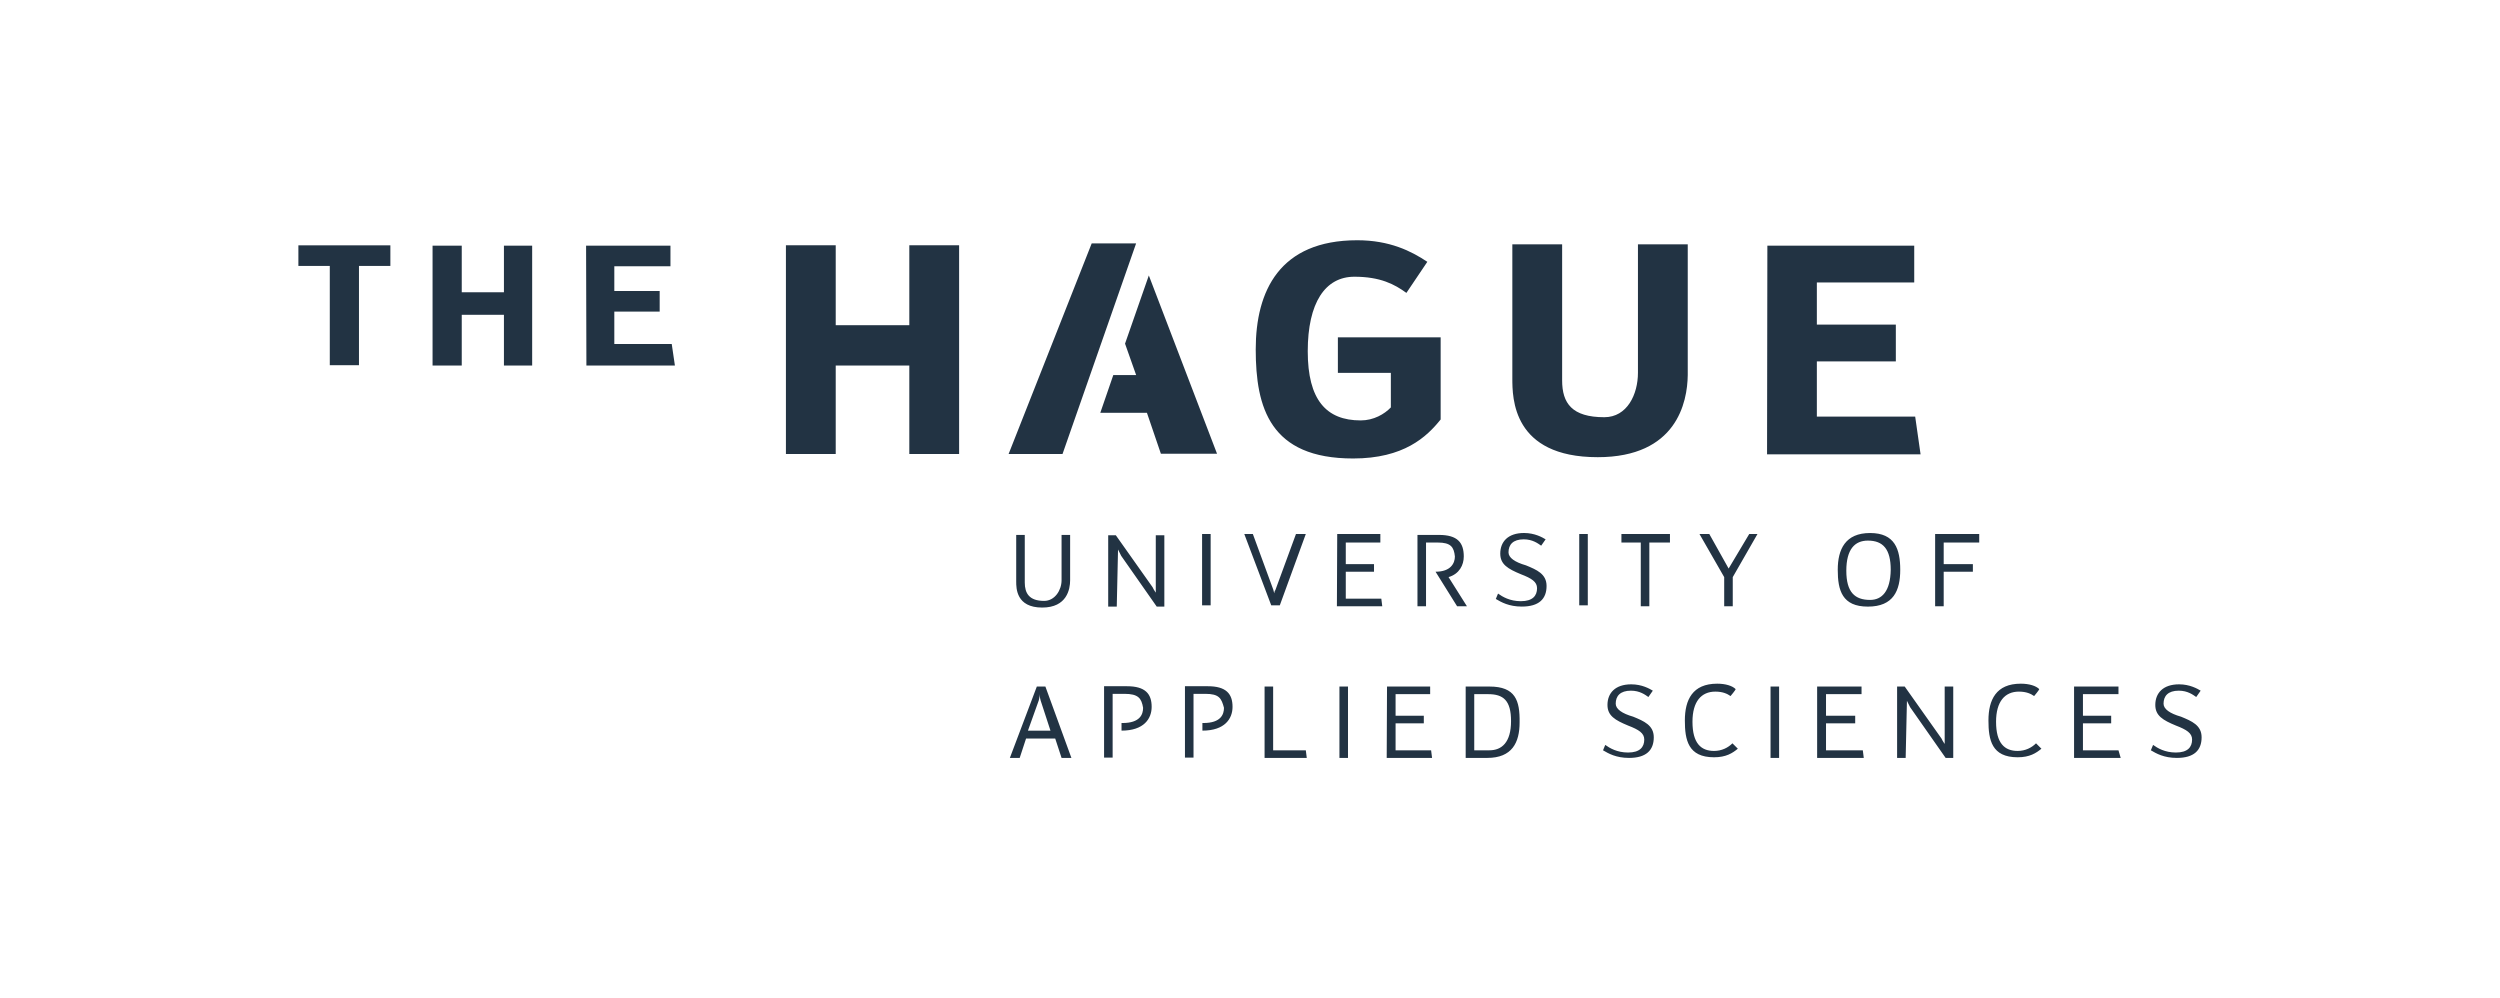
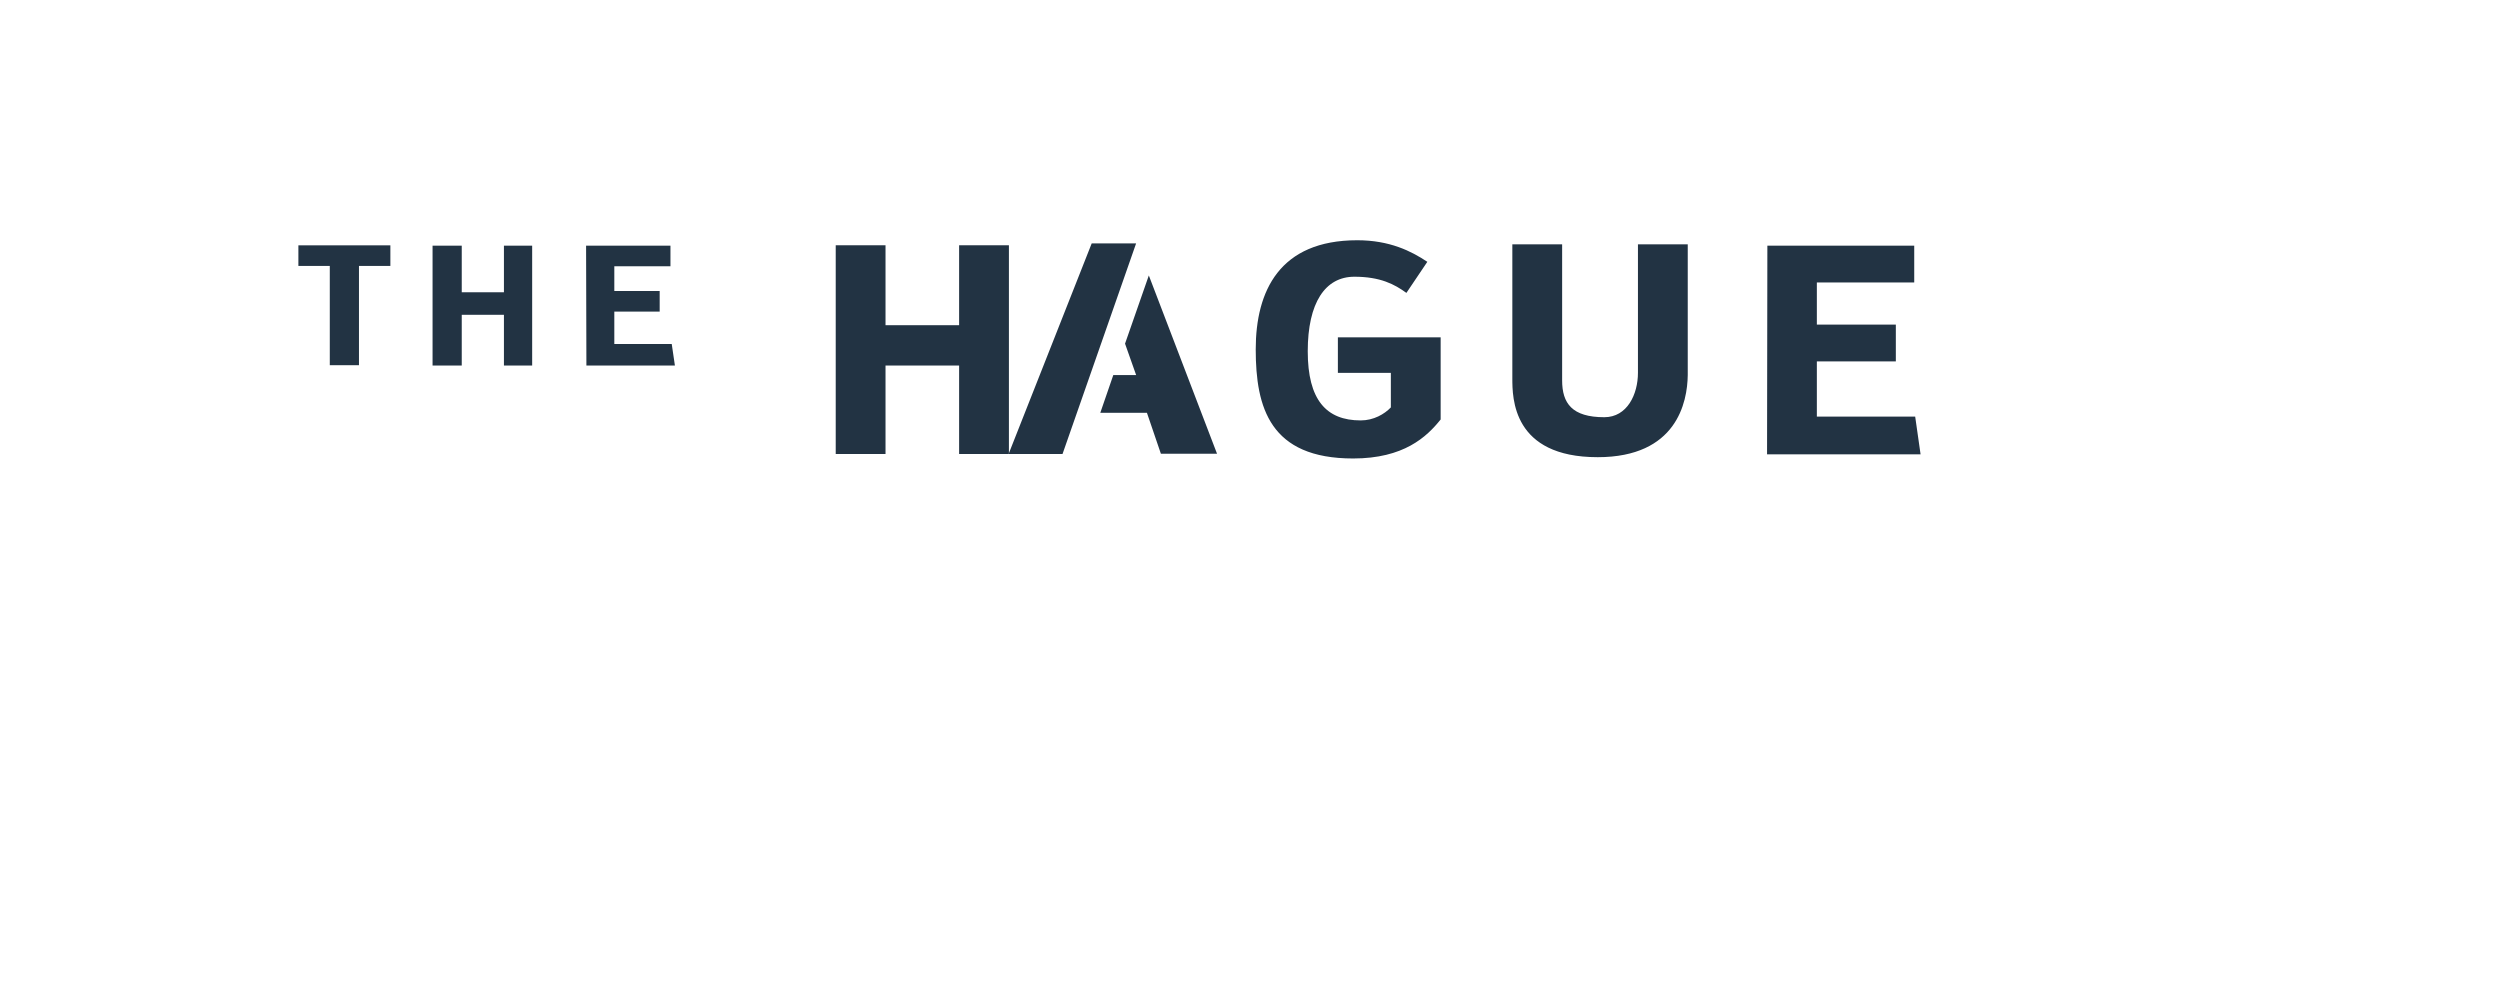
<svg xmlns="http://www.w3.org/2000/svg" id="Layer_1" viewBox="0 0 788.15 314.67">
  <defs>
    <style>      .st0 {        fill: #223343;      }    </style>
  </defs>
-   <path class="st0" d="M678.78,234.84c1.4,1,3.7,2.4,7.2,2.4,3.7,0,5.1-1.7,5.1-4.1,0-2-1.7-3.1-5.1-4.4-4.1-1.7-6.5-3.1-6.5-6.5,0-3.7,2.4-6.5,7.5-6.5,3.4,0,5.8,1.4,6.8,2l-1.4,2c-1-.7-2.7-2-5.5-2-3.4,0-4.8,1.7-4.8,4.1,0,1.7,2,3.1,5.5,4.1,3.4,1.4,6.5,2.7,6.5,6.5,0,4.1-2.4,6.5-7.8,6.5-4.1,0-6.5-1.4-8.2-2.4l.7-1.7h0ZM653.87,216.44h14v2.4h-11.2v6.8h8.9v2.4h-8.9v8.5h11.2l.7,2.4h-14.7v-22.5ZM641.28,219.44c-1-.7-2.4-1.4-4.8-1.4-4.4,0-7.2,3.1-7.2,9.5,0,6.8,2.7,9.2,6.8,9.2,2.4,0,4.4-1,5.8-2.4l1.7,1.7c-1.7,1.4-3.7,2.7-7.5,2.7-8.2,0-9.2-5.5-9.2-11.6,0-6.5,2.4-11.6,10.2-11.6,2.7,0,4.8.7,5.8,1.7.1.2-1.6,2.2-1.6,2.2ZM600.78,238.94h-2.7v-22.5h2.4l11.6,16.4c.3.7,1,1.7,1,1.7v-18.1h2.7v22.5h-2.4l-11.2-16-1-2-.4,18h0ZM572.87,216.44h14v2.4h-11.2v6.8h9.2v2.4h-9.2v8.5h11.6l.3,2.4h-14.7v-22.5h0ZM558.18,216.44h2.7v22.5h-2.7v-22.5ZM545.57,219.44c-1-.7-2.4-1.4-4.8-1.4-4.4,0-7.2,3.1-7.2,9.5,0,6.8,2.7,9.2,6.8,9.2,2.4,0,4.4-1,5.8-2.4l1.7,1.7c-1.7,1.4-3.7,2.7-7.5,2.7-8.2,0-9.2-5.5-9.2-11.6,0-6.5,2.4-11.6,10.2-11.6,2.7,0,4.8.7,5.8,1.7.1.2-1.6,2.2-1.6,2.2ZM506.07,234.84c1.4,1,3.7,2.4,7.2,2.4,3.7,0,5.1-1.7,5.1-4.1,0-2-1.7-3.1-5.1-4.4-4.1-1.7-6.5-3.1-6.5-6.5,0-3.7,2.4-6.5,7.5-6.5,3.4,0,5.8,1.4,6.8,2l-1.4,2c-1-.7-2.7-2-5.5-2-3.4,0-4.8,1.7-4.8,4.1,0,1.7,2,3.1,5.5,4.1,3.4,1.4,6.5,2.7,6.5,6.5,0,4.1-2.4,6.5-7.8,6.5-4.1,0-6.5-1.4-8.2-2.4l.7-1.7h0ZM469.57,216.44h-7.5v22.5h6.8c7.8,0,10.2-4.8,10.2-11.2.1-6.9-1.3-11.3-9.5-11.3h0ZM469.57,236.54h-4.8v-17.7h4.4c4.8,0,7.2,2,7.2,8.5,0,6.8-3,9.2-6.8,9.2ZM437.27,216.44h13.6v2.4h-10.9v6.8h8.9v2.4h-8.9v8.5h11.2l.3,2.4h-14.3l.1-22.5ZM422.27,216.44h2.7v22.5h-2.7v-22.5ZM401.47,236.54h10.2l.3,2.4h-13.3v-22.5h2.7v20.1h.1ZM379.97,218.74h-3.7v20.1h-2.7v-22.5h7.2c5.8,0,7.8,2.4,7.8,6.5,0,3.7-2.4,7.5-9.5,7.5v-2.4h.3c5.5,0,6.5-2.7,6.5-4.8-.8-3-1.5-4.4-5.9-4.4ZM354.47,218.74h-3.7v20.1h-2.7v-22.5h7.2c5.8,0,7.8,2.4,7.8,6.5,0,3.7-2.4,7.5-9.5,7.5v-2.4h.3c5.5,0,6.5-2.7,6.5-4.8-.5-3-1.5-4.4-5.9-4.4ZM329.57,216.44h-2.7l-8.5,22.5h3.1l2-6.1h9.2l2,6.1h3.1l-8.2-22.5ZM324.07,230.34l3.4-9.5c.3-1,.3-2,.3-2,0,0,0,1,.3,2l3.1,9.5h-7.1ZM609.97,168.34h14v2.7h-11.2v6.8h9.2v2.4h-9.2v10.9h-2.7v-22.8h-.1ZM589.57,168.04c-7.8,0-10.2,5.1-10.2,11.6s1.4,11.6,9.5,11.6,10.2-5.1,10.2-11.6-1.7-11.6-9.5-11.6ZM589.57,189.13c-4.8,0-7.5-2.4-7.5-9.2s2.7-9.5,6.8-9.5c4.8,0,7.2,2.7,7.2,9.2-.1,6.8-2.8,9.5-6.5,9.5h0ZM554.07,168.34l-7.8,13.6v9.2h-2.7v-9.2l-7.8-13.6h3.1l6.1,10.9,6.5-10.9h2.6ZM526.47,171.04h-6.5v20.1h-2.7v-20.1h-6.1v-2.7h15.3v2.7ZM497.87,168.34h2.7v22.5h-2.7v-22.5ZM472.27,187.13c1.4,1,3.7,2.4,7.2,2.4,3.7,0,5.1-1.7,5.1-4.1,0-2-1.7-3.1-5.1-4.4-4.1-1.7-6.5-3.1-6.5-6.5,0-3.7,2.4-6.5,7.5-6.5,3.4,0,5.8,1.4,6.8,2l-1.4,2c-1-.7-2.7-2-5.5-2-3.4,0-4.8,1.7-4.8,4.1,0,1.7,2,3.1,5.5,4.1,3.4,1.4,6.5,2.7,6.5,6.5,0,4.1-2.4,6.5-7.8,6.5-4.1,0-6.5-1.4-8.2-2.4l.7-1.7h0ZM453.27,171.04h-3.7v20.1h-2.7v-22.5h6.8c5.8,0,7.8,2.4,7.8,6.8,0,2.7-1.4,5.5-4.8,6.5l5.8,9.2h-3.1l-6.8-10.9c4.8,0,6.1-2.7,6.1-4.8-.3-3-1.3-4.4-5.4-4.4ZM421.57,168.34h13.6v2.7h-10.9v6.8h8.9v2.4h-8.9v8.5h11.2l.3,2.4h-14.3l.1-22.8ZM394.97,168.34l6.5,17.7c0,.3.3,1,.3,1,0-.3,0-.7.3-1l6.5-17.7h3.1l-8.2,22.5h-2.7l-8.5-22.5s2.7,0,2.7,0ZM378.97,168.34h2.7v22.5h-2.7v-22.5ZM352.07,191.24h-2.7v-22.5h2.4l11.6,16.4c.3.7,1,1.7,1,1.7v-18.1h2.7v22.5h-2.4l-11.2-16-1-2-.4,18ZM328.57,191.54c-8.2,0-8.2-6.1-8.2-8.2v-14.7h2.7v15c0,3.4,1.4,5.8,6.1,5.8,3.4,0,5.5-3.4,5.5-6.5v-14.3h2.7v14.3c0,2.8-1,8.6-8.8,8.6Z" />
-   <path class="st0" d="M145.57,115.24h-9.2v-37.8h9.2v14.7h13.3v-14.7h8.9v37.8h-8.9v-16h-13.3v16ZM123.07,83.84h-9.9v31.3h-9.2v-31.3h-9.9v-6.5h29v6.5ZM184.77,77.44h26.6v6.5h-17.7v7.8h14.3v6.5h-14.3v10.2h18.1l1,6.8h-27.9l-.1-37.8ZM358.18,118.24h-7.2l-4.1,11.9h14.7l4.4,12.9h17.7l-21.5-56.2-7.5,21.5,3.5,9.9ZM317.97,143.13h17l23.2-66.4h-14l-26.2,66.4ZM557.18,77.44h46.3v11.6h-30.7v13.3h24.9v11.6h-24.9v17.4h31l1.7,11.9h-48.4l.1-65.8ZM503.68,144.13c-26.9,0-26.9-18.7-26.9-24.9v-42.2h15.7v42.9c0,7.2,3.1,11.6,13.3,11.6,7.2,0,10.6-7.2,10.6-14v-40.5h15.7v41.2c-.1,8.6-3.5,25.9-28.4,25.9ZM443.38,92.34c-3.7-2.7-8.2-5.1-16.4-5.1-9.2,0-14.7,8.2-14.7,23.5s5.8,21.8,16.7,21.8c4.1,0,7.5-2,9.5-4.1v-10.9h-16.7v-11.2h32.4v25.9c-4.4,5.5-11.6,12.3-27.6,12.3-26.2,0-30.7-16-30.7-34.4s7.5-34.4,32-34.4c10.2,0,17,3.4,22.1,6.8l-6.6,9.8ZM263.47,143.13h-15.7v-65.8h15.7v25.2h23.2v-25.2h15.7v65.8h-15.7v-27.9h-23.2v27.9Z" />
+   <path class="st0" d="M145.57,115.24h-9.2v-37.8h9.2v14.7h13.3v-14.7h8.9v37.8h-8.9v-16h-13.3v16ZM123.07,83.84h-9.9v31.3h-9.2v-31.3h-9.9v-6.5h29v6.5ZM184.77,77.44h26.6v6.5h-17.7v7.8h14.3v6.5h-14.3v10.2h18.1l1,6.8h-27.9l-.1-37.8ZM358.18,118.24h-7.2l-4.1,11.9h14.7l4.4,12.9h17.7l-21.5-56.2-7.5,21.5,3.5,9.9ZM317.97,143.13h17l23.2-66.4h-14l-26.2,66.4ZM557.18,77.44h46.3v11.6h-30.7v13.3h24.9v11.6h-24.9v17.4h31l1.7,11.9h-48.4l.1-65.8ZM503.68,144.13c-26.9,0-26.9-18.7-26.9-24.9v-42.2h15.7v42.9c0,7.2,3.1,11.6,13.3,11.6,7.2,0,10.6-7.2,10.6-14v-40.5h15.7v41.2c-.1,8.6-3.5,25.9-28.4,25.9ZM443.38,92.34c-3.7-2.7-8.2-5.1-16.4-5.1-9.2,0-14.7,8.2-14.7,23.5s5.8,21.8,16.7,21.8c4.1,0,7.5-2,9.5-4.1v-10.9h-16.7v-11.2h32.4v25.9c-4.4,5.5-11.6,12.3-27.6,12.3-26.2,0-30.7-16-30.7-34.4s7.5-34.4,32-34.4c10.2,0,17,3.4,22.1,6.8l-6.6,9.8ZM263.47,143.13v-65.8h15.7v25.2h23.2v-25.2h15.7v65.8h-15.7v-27.9h-23.2v27.9Z" />
</svg>